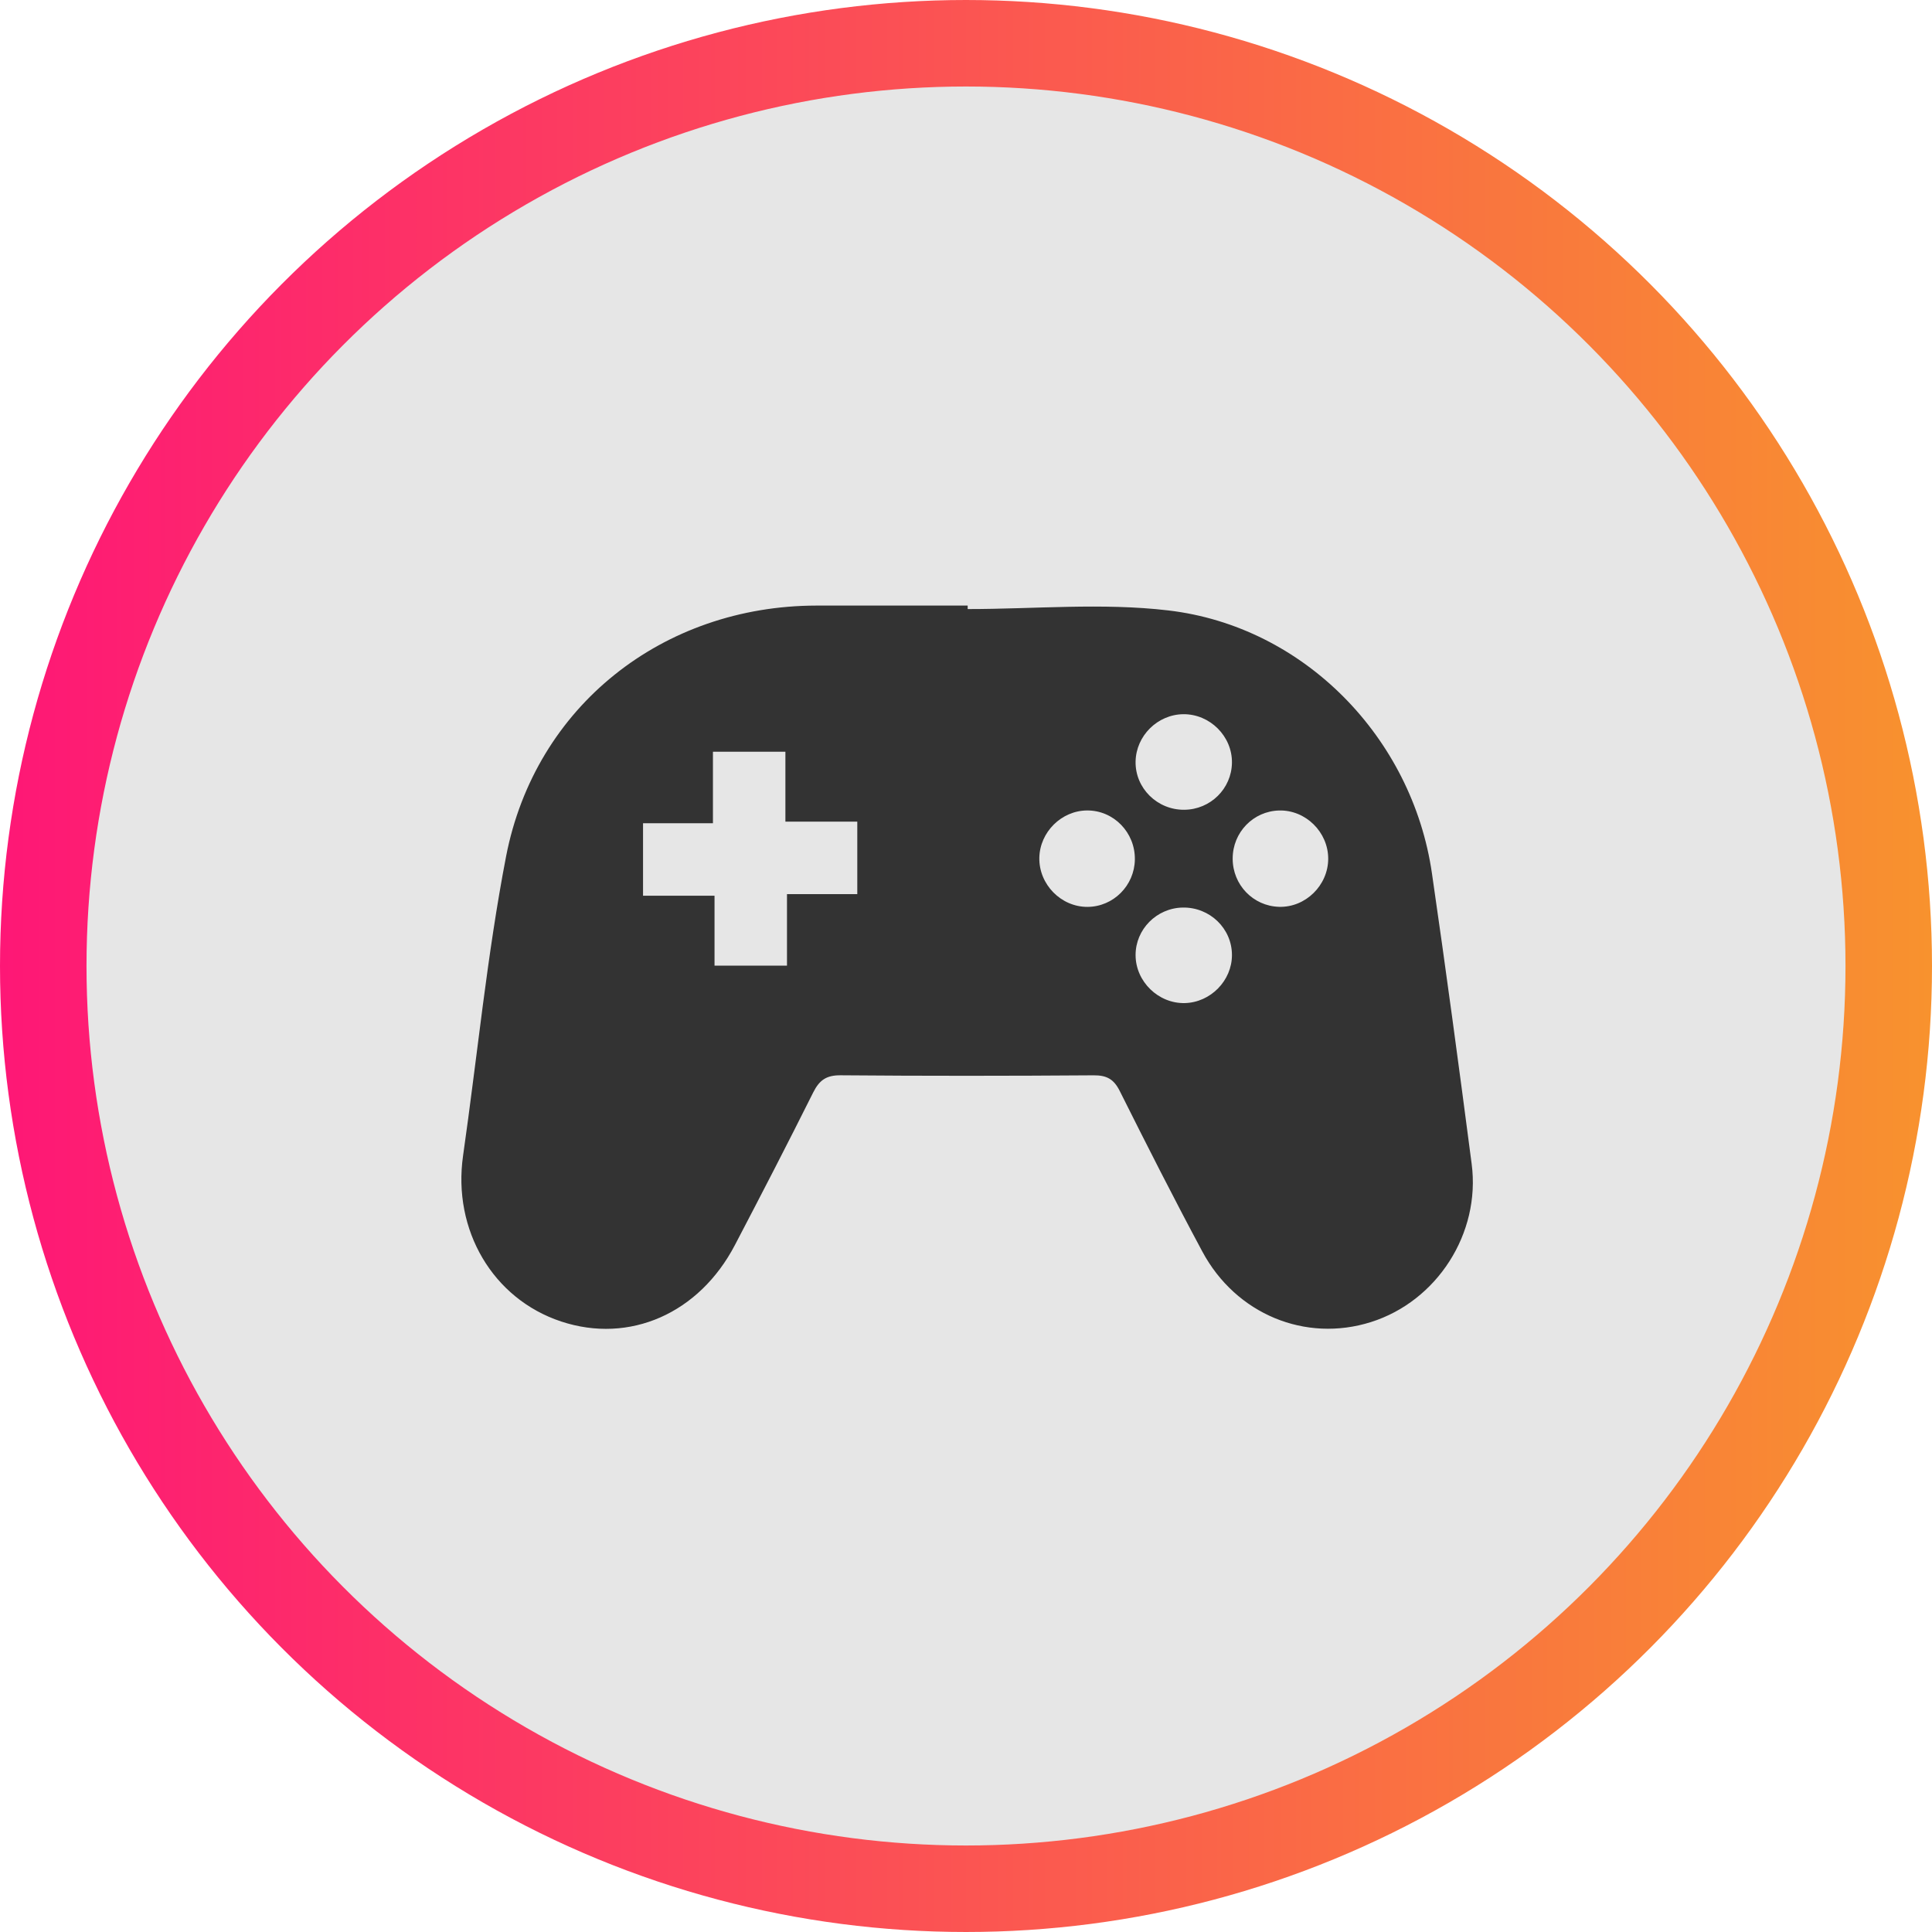
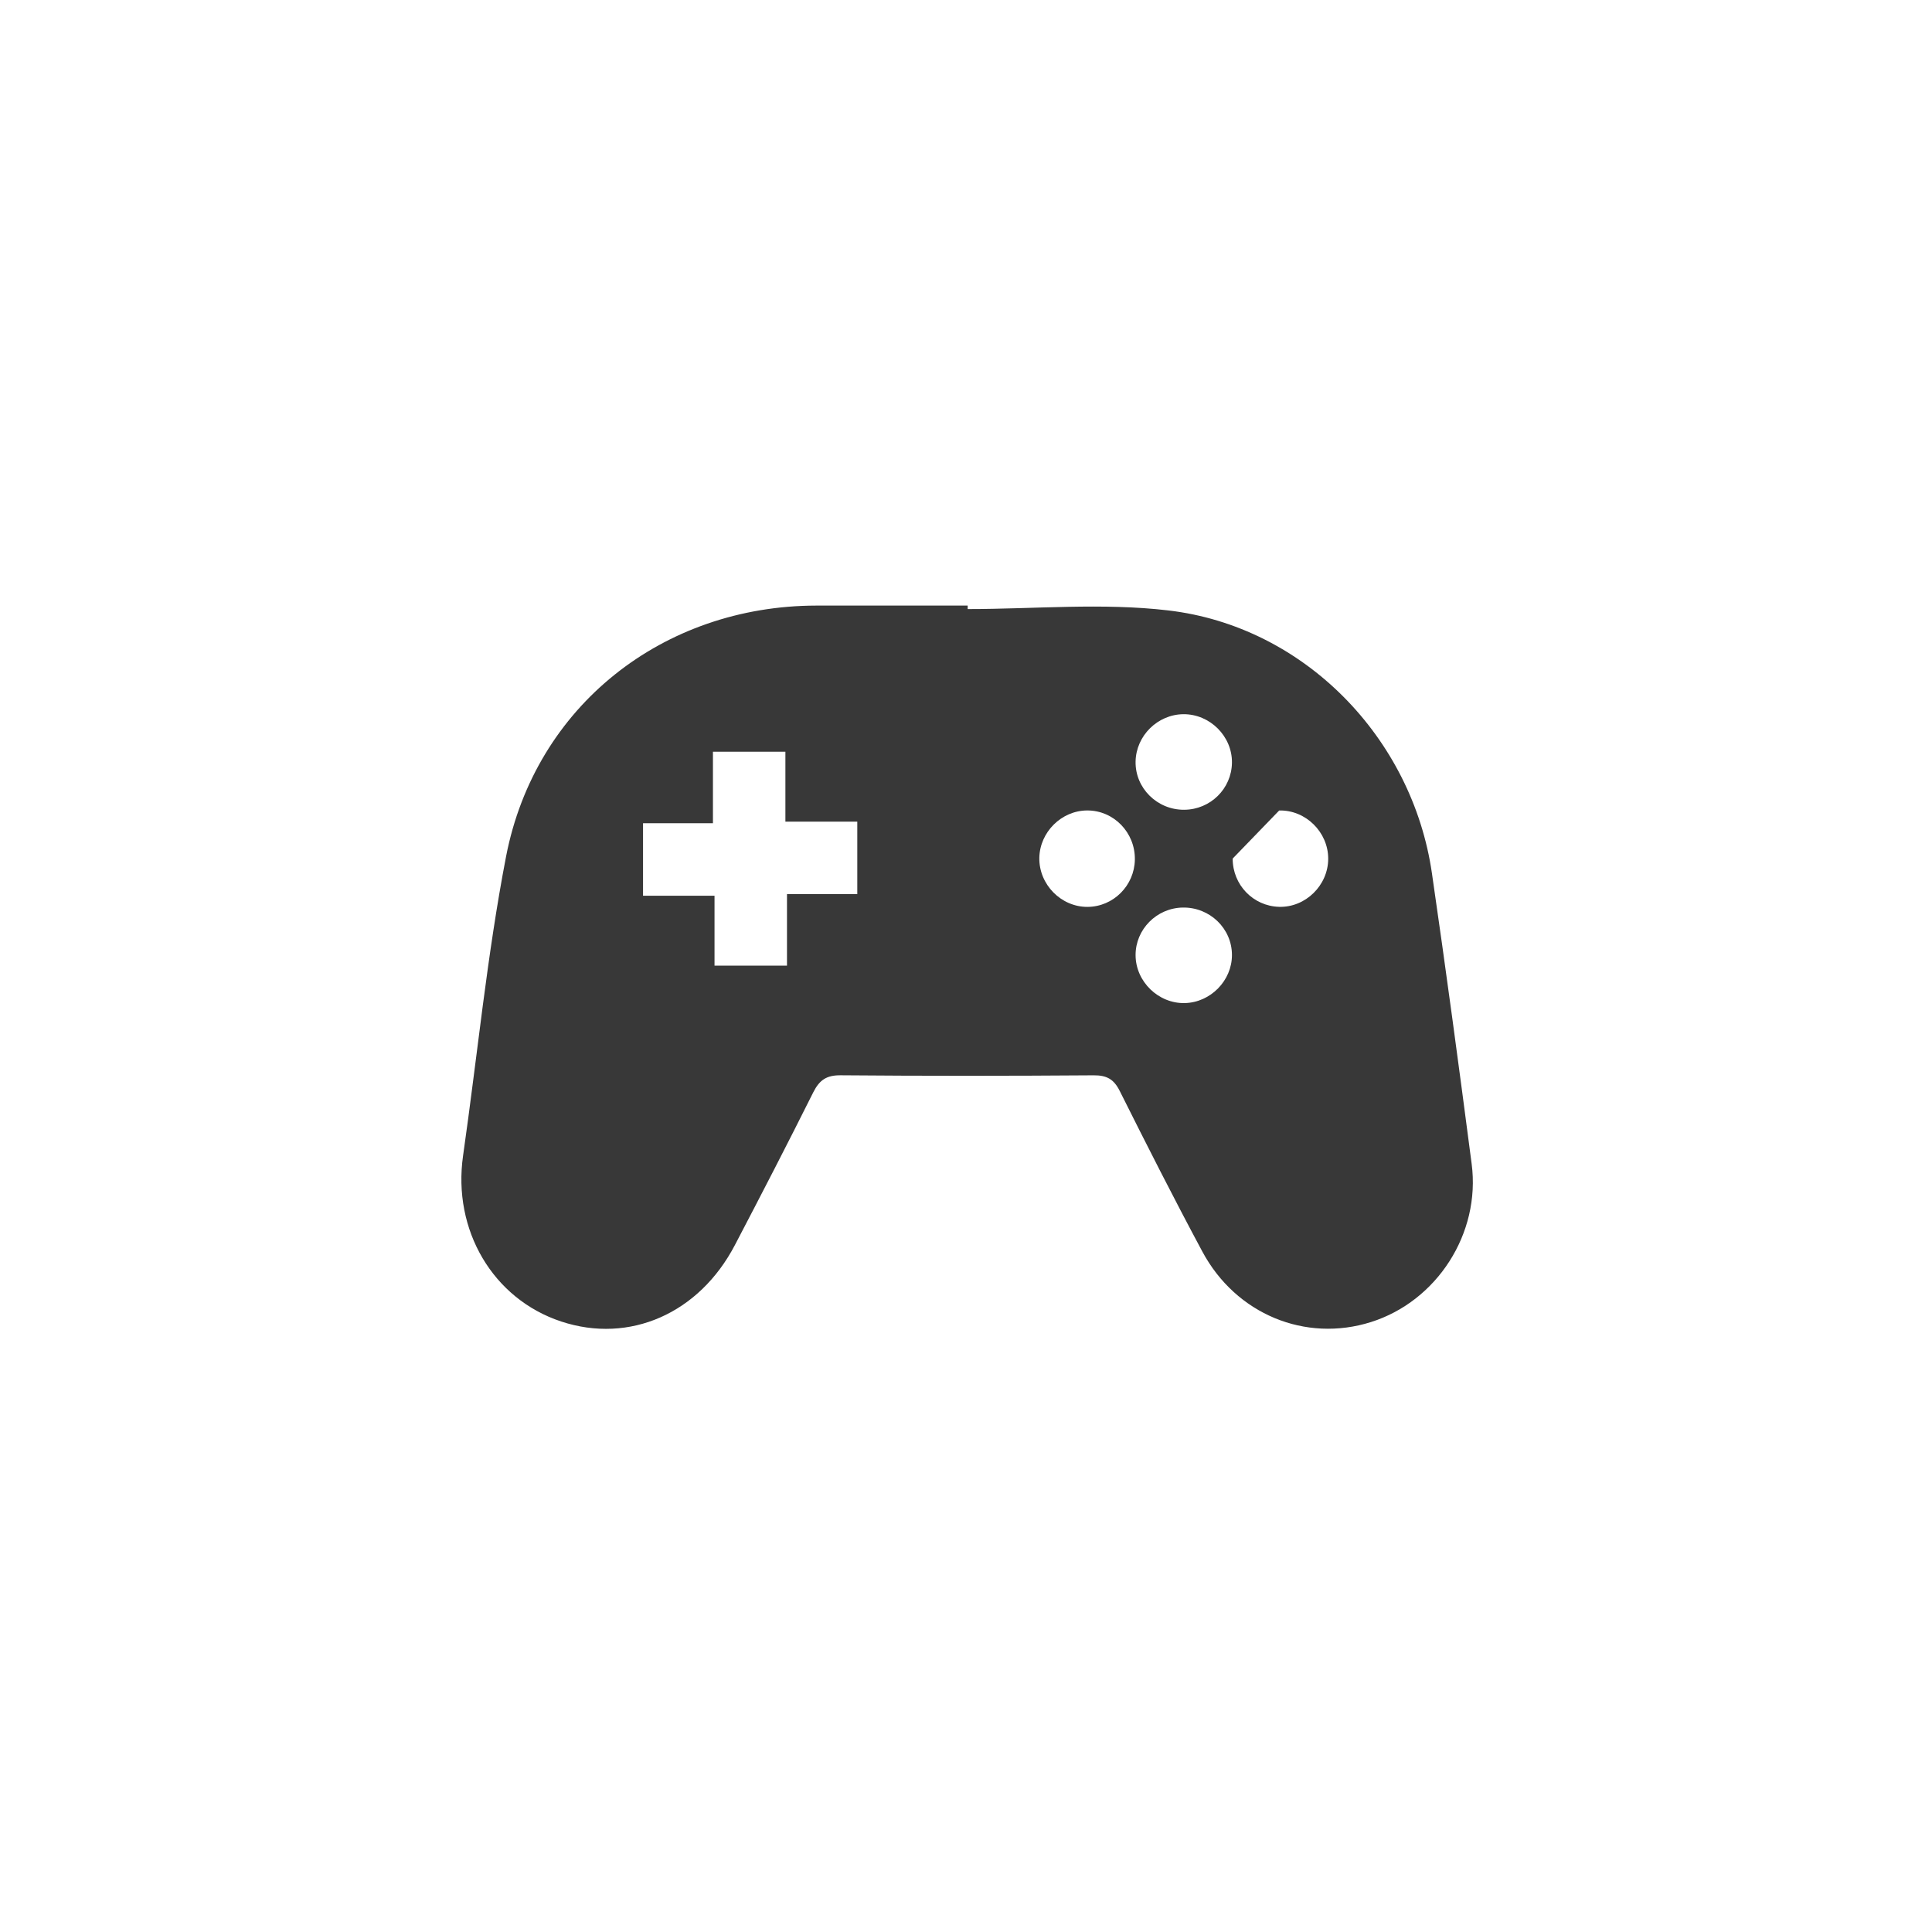
<svg xmlns="http://www.w3.org/2000/svg" width="67" height="67" viewBox="0 0 67 67" fill="none">
-   <circle cx="33.5" cy="33.5" r="32" fill="#E6E6E6" stroke="url(#paint0_linear_276_926)" stroke-width="3" />
-   <path d="M33.558 21.122C35.879 21.122 38.226 20.899 40.515 21.169C45.227 21.722 48.977 25.583 49.658 30.284C50.146 33.64 50.597 37.001 51.036 40.364C51.351 42.774 49.832 45.126 47.543 45.848C45.273 46.566 42.859 45.577 41.694 43.399C40.708 41.561 39.765 39.7 38.831 37.833C38.626 37.423 38.38 37.288 37.927 37.291C35.003 37.312 32.077 37.315 29.154 37.29C28.66 37.285 28.416 37.457 28.202 37.883C27.317 39.656 26.407 41.417 25.488 43.173C24.246 45.553 21.831 46.611 19.464 45.829C17.093 45.047 15.689 42.659 16.059 40.077C16.554 36.617 16.889 33.128 17.55 29.701C18.561 24.485 22.991 21.009 28.311 21.001C30.059 20.998 31.809 21.001 33.558 21.001C33.558 21.041 33.558 21.081 33.558 21.122ZM29.73 28.494C28.875 28.494 28.083 28.494 27.237 28.494C27.237 27.637 27.237 26.863 27.237 26.07C26.39 26.07 25.6 26.07 24.724 26.07C24.724 26.912 24.724 27.703 24.724 28.549C23.867 28.549 23.093 28.549 22.3 28.549C22.3 29.397 22.3 30.187 22.3 31.063C23.14 31.063 23.933 31.063 24.779 31.063C24.779 31.92 24.779 32.694 24.779 33.487C25.626 33.487 26.416 33.487 27.292 33.487C27.292 32.645 27.292 31.854 27.292 31.008C28.149 31.008 28.922 31.008 29.73 31.008C29.73 30.179 29.73 29.406 29.73 28.494ZM41.069 28.082C41.976 28.075 42.709 27.352 42.723 26.454C42.737 25.536 41.96 24.759 41.036 24.768C40.142 24.778 39.397 25.517 39.381 26.409C39.364 27.33 40.13 28.09 41.069 28.082ZM39.356 29.809C39.37 28.869 38.621 28.1 37.698 28.106C36.81 28.112 36.061 28.856 36.043 29.746C36.026 30.669 36.795 31.454 37.714 31.45C38.61 31.445 39.342 30.713 39.356 29.809ZM42.748 29.775C42.747 30.685 43.456 31.421 44.356 31.448C45.273 31.475 46.059 30.704 46.061 29.781C46.062 28.856 45.279 28.085 44.361 28.107C43.461 28.129 42.748 28.866 42.748 29.775ZM41.014 31.473C40.111 31.49 39.379 32.228 39.381 33.122C39.382 34.04 40.172 34.808 41.09 34.786C41.98 34.764 42.722 34.008 42.723 33.123C42.725 32.2 41.954 31.456 41.014 31.473Z" fill="black" fill-opacity="0.78" />
+   <path d="M33.558 21.122C35.879 21.122 38.226 20.899 40.515 21.169C45.227 21.722 48.977 25.583 49.658 30.284C50.146 33.64 50.597 37.001 51.036 40.364C51.351 42.774 49.832 45.126 47.543 45.848C45.273 46.566 42.859 45.577 41.694 43.399C40.708 41.561 39.765 39.7 38.831 37.833C38.626 37.423 38.38 37.288 37.927 37.291C35.003 37.312 32.077 37.315 29.154 37.29C28.66 37.285 28.416 37.457 28.202 37.883C27.317 39.656 26.407 41.417 25.488 43.173C24.246 45.553 21.831 46.611 19.464 45.829C17.093 45.047 15.689 42.659 16.059 40.077C16.554 36.617 16.889 33.128 17.55 29.701C18.561 24.485 22.991 21.009 28.311 21.001C30.059 20.998 31.809 21.001 33.558 21.001C33.558 21.041 33.558 21.081 33.558 21.122ZM29.73 28.494C28.875 28.494 28.083 28.494 27.237 28.494C27.237 27.637 27.237 26.863 27.237 26.07C26.39 26.07 25.6 26.07 24.724 26.07C24.724 26.912 24.724 27.703 24.724 28.549C23.867 28.549 23.093 28.549 22.3 28.549C22.3 29.397 22.3 30.187 22.3 31.063C23.14 31.063 23.933 31.063 24.779 31.063C24.779 31.92 24.779 32.694 24.779 33.487C25.626 33.487 26.416 33.487 27.292 33.487C27.292 32.645 27.292 31.854 27.292 31.008C28.149 31.008 28.922 31.008 29.73 31.008C29.73 30.179 29.73 29.406 29.73 28.494ZM41.069 28.082C41.976 28.075 42.709 27.352 42.723 26.454C42.737 25.536 41.96 24.759 41.036 24.768C40.142 24.778 39.397 25.517 39.381 26.409C39.364 27.33 40.13 28.09 41.069 28.082ZM39.356 29.809C39.37 28.869 38.621 28.1 37.698 28.106C36.81 28.112 36.061 28.856 36.043 29.746C36.026 30.669 36.795 31.454 37.714 31.45C38.61 31.445 39.342 30.713 39.356 29.809ZM42.748 29.775C42.747 30.685 43.456 31.421 44.356 31.448C45.273 31.475 46.059 30.704 46.061 29.781C46.062 28.856 45.279 28.085 44.361 28.107ZM41.014 31.473C40.111 31.49 39.379 32.228 39.381 33.122C39.382 34.04 40.172 34.808 41.09 34.786C41.98 34.764 42.722 34.008 42.723 33.123C42.725 32.2 41.954 31.456 41.014 31.473Z" fill="black" fill-opacity="0.78" />
  <defs>
    <linearGradient id="paint0_linear_276_926" x1="0" y1="33.5" x2="67" y2="33.5" gradientUnits="userSpaceOnUse">
      <stop stop-color="#FE1776" />
      <stop offset="1" stop-color="#F8922E" />
    </linearGradient>
  </defs>
</svg>